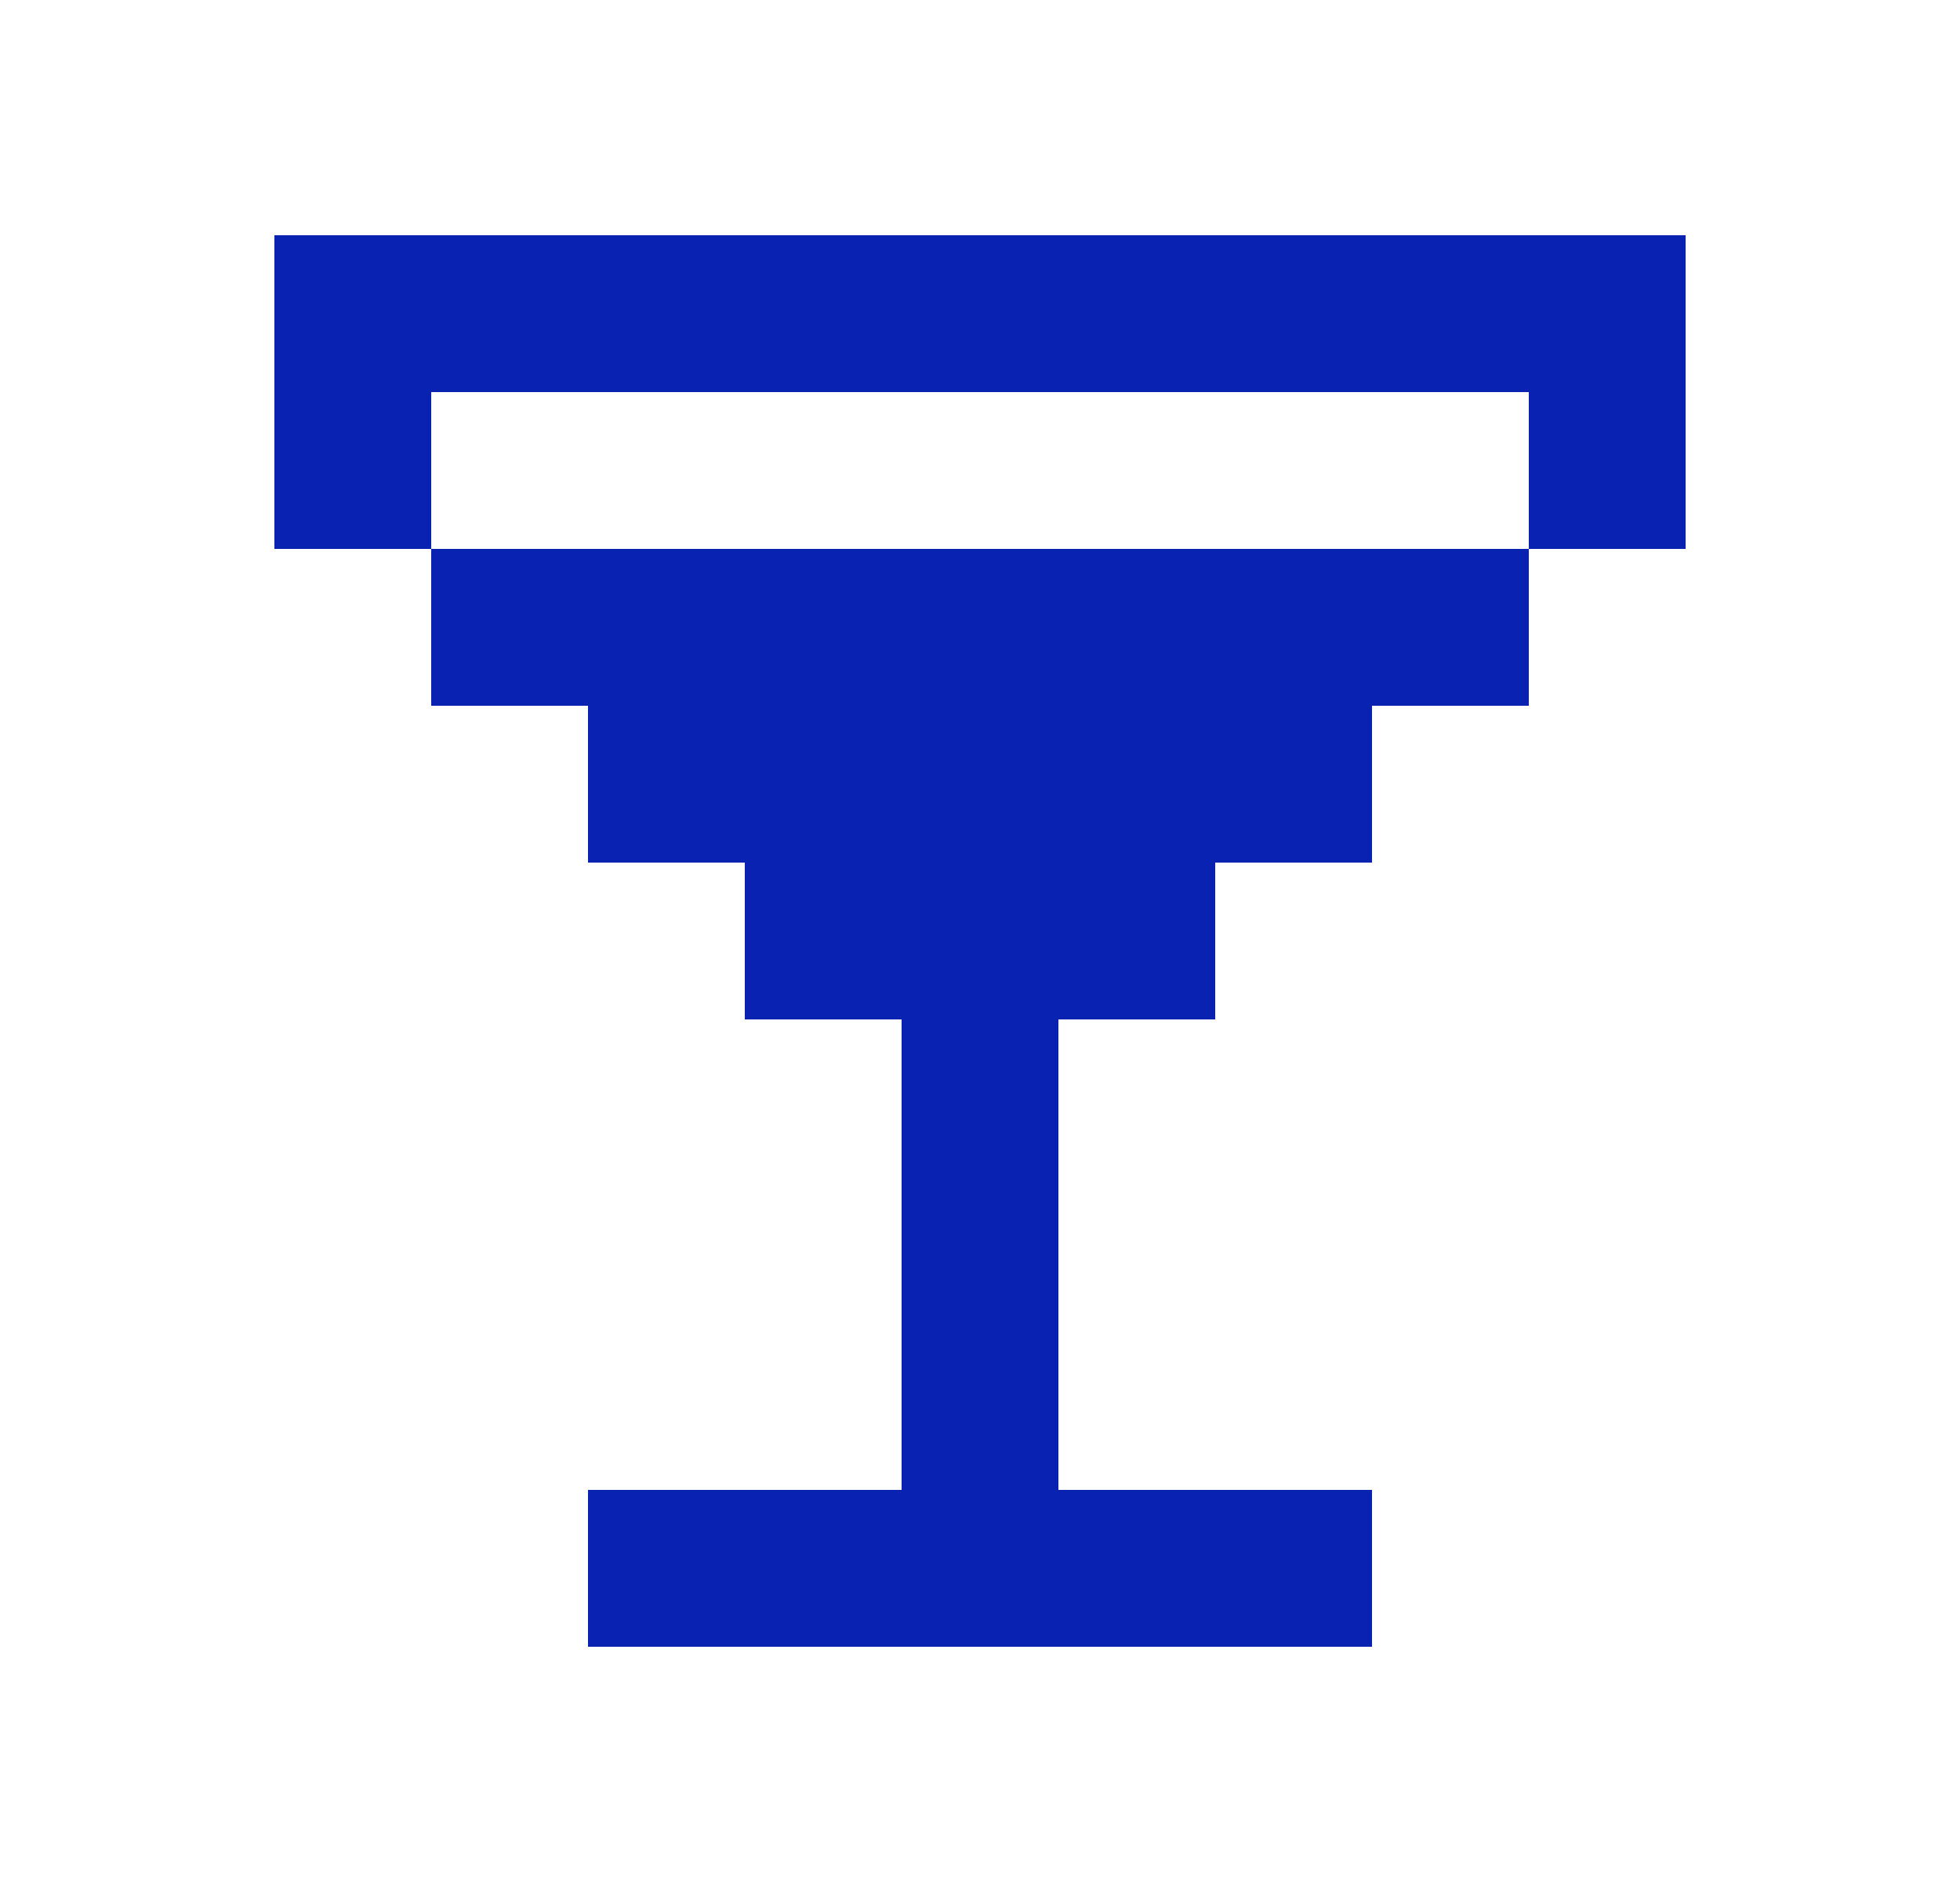
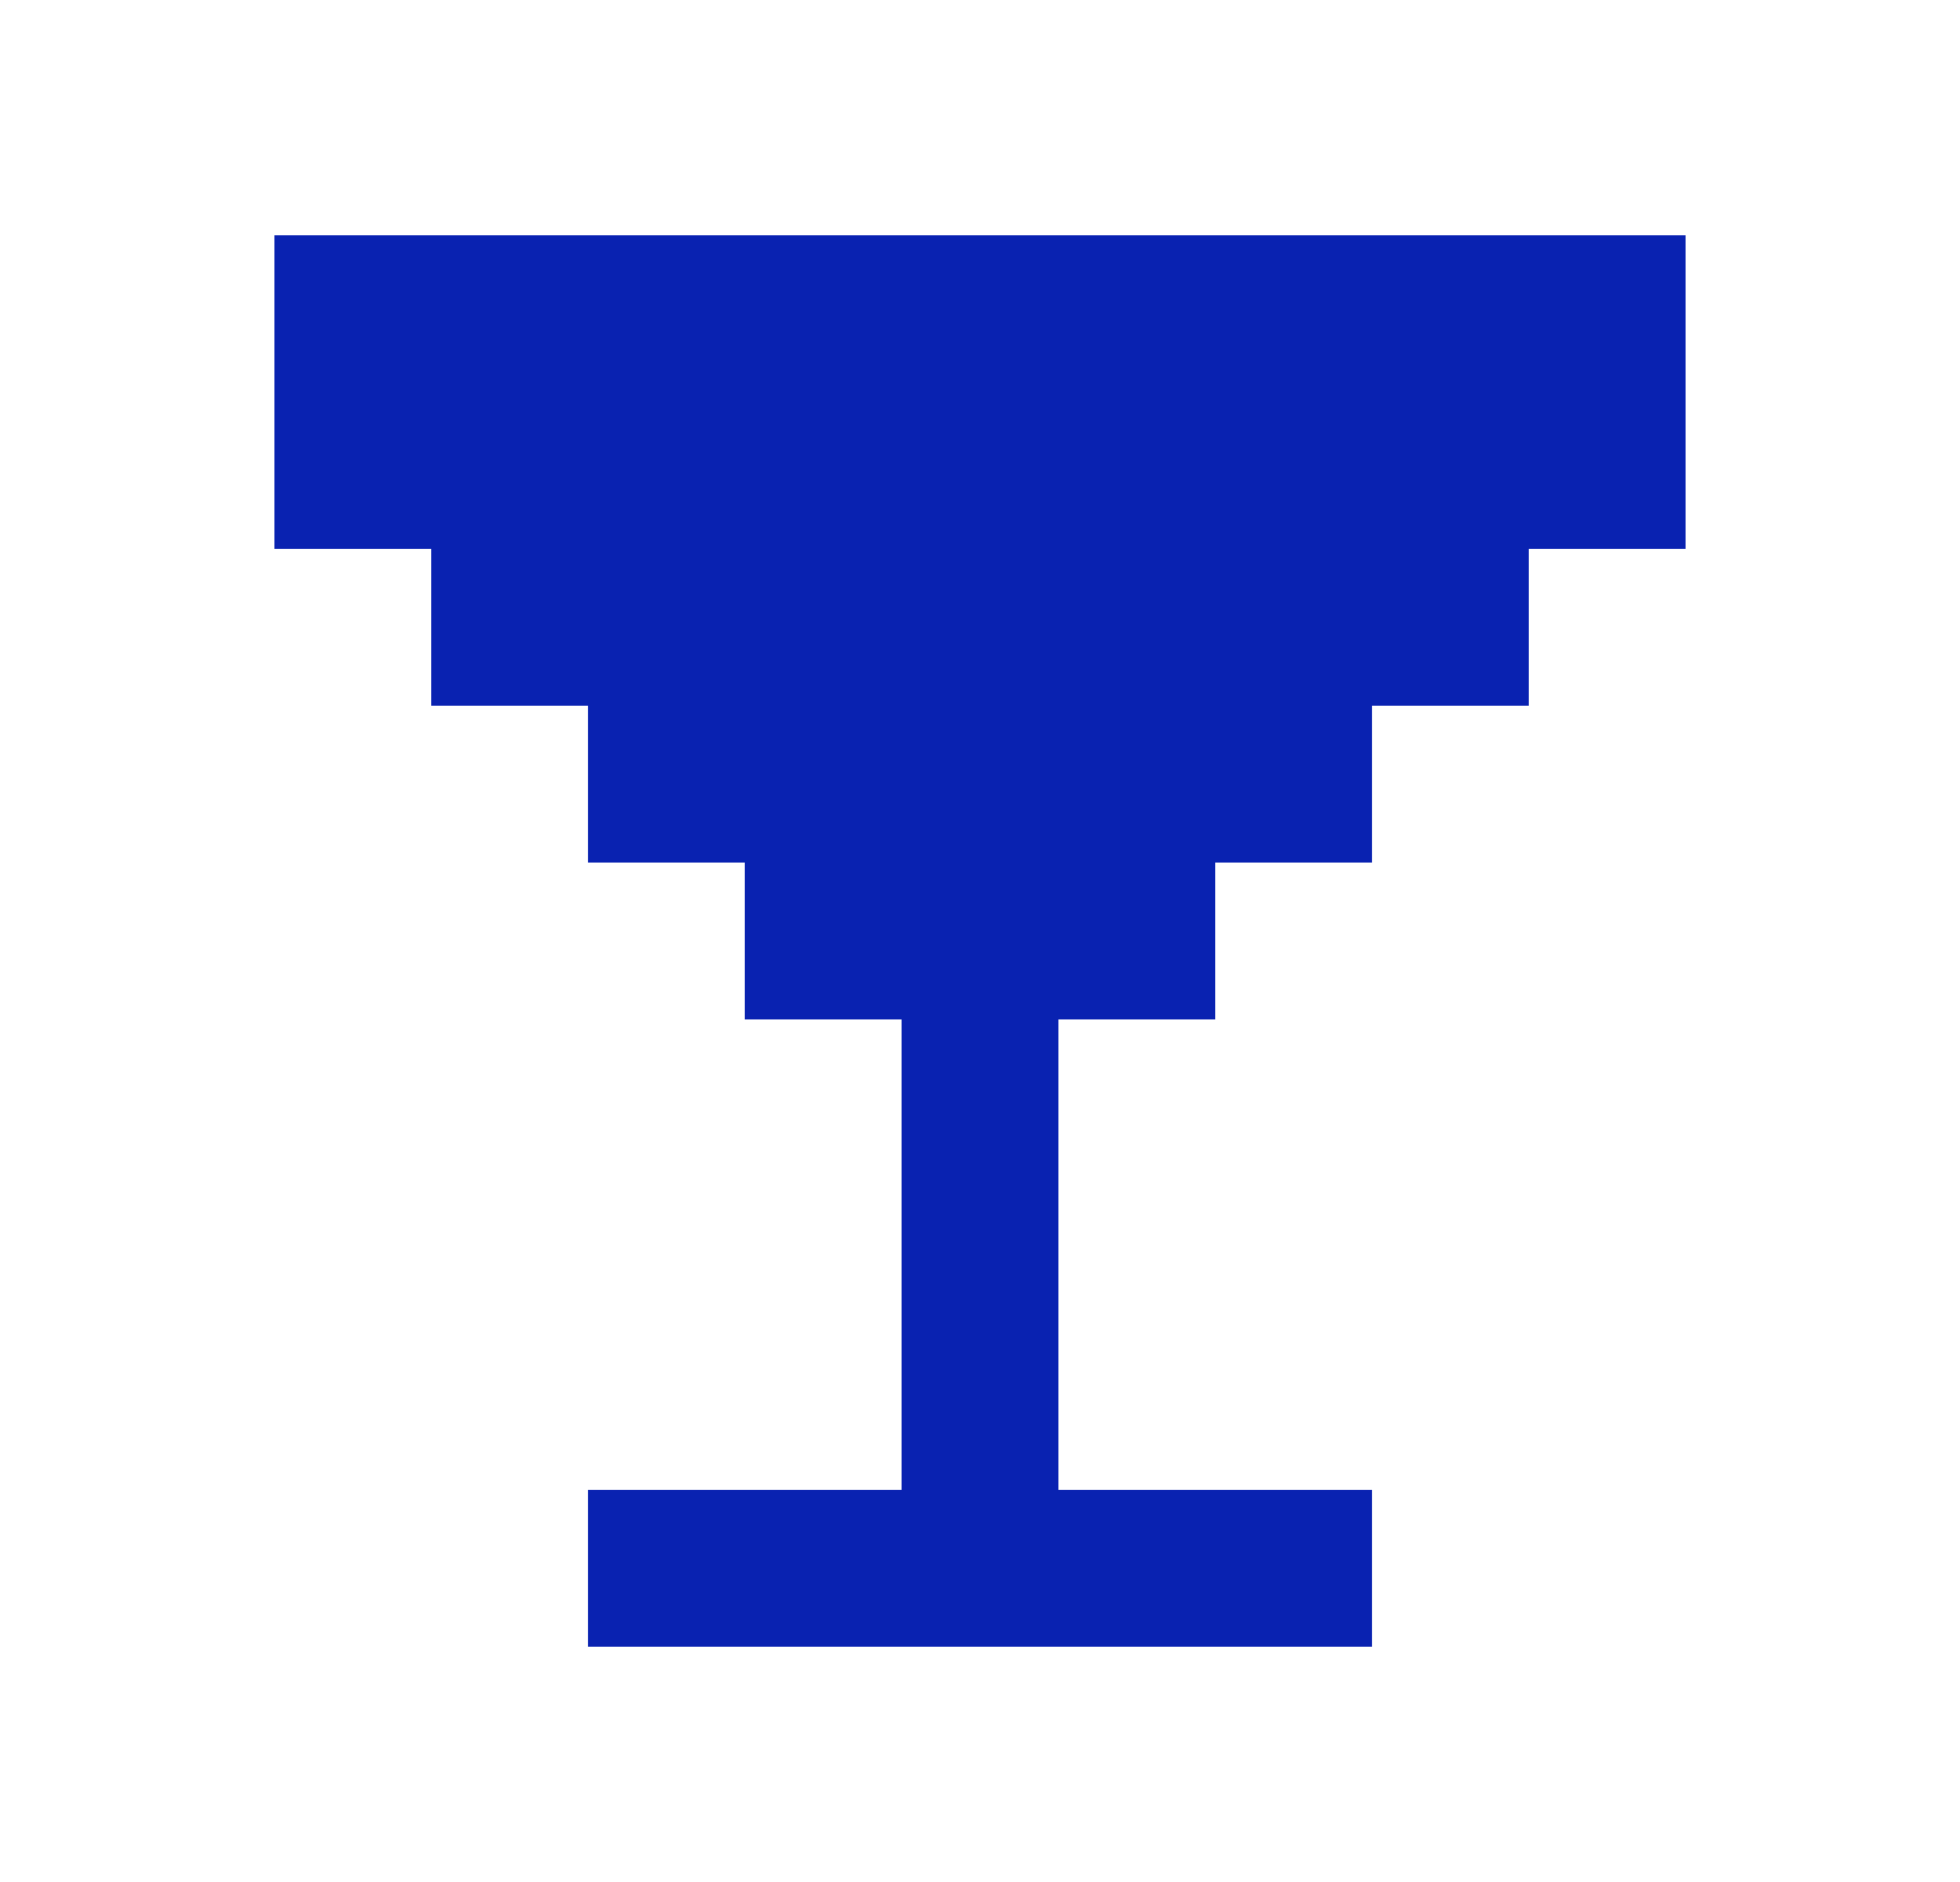
<svg xmlns="http://www.w3.org/2000/svg" width="25" height="24" viewBox="0 0 25 24" fill="none">
-   <path d="M19.5 3H3.5V7H5.5V9H7.5V11H9.5V13H11.5V19H7.5V21H17.5V19H13.5V13H15.5V11H17.5V9H19.5V7H21.5V3H19.5ZM19.5 7H5.5V5H19.5V7Z" fill="#0922B1" />
+   <path d="M19.5 3H3.5V7H5.5V9H7.5V11H9.5V13H11.5V19H7.5V21H17.5V19H13.5V13H15.5V11H17.5V9H19.5V7H21.5V3H19.5ZM19.5 7H5.5H19.5V7Z" fill="#0922B1" />
</svg>